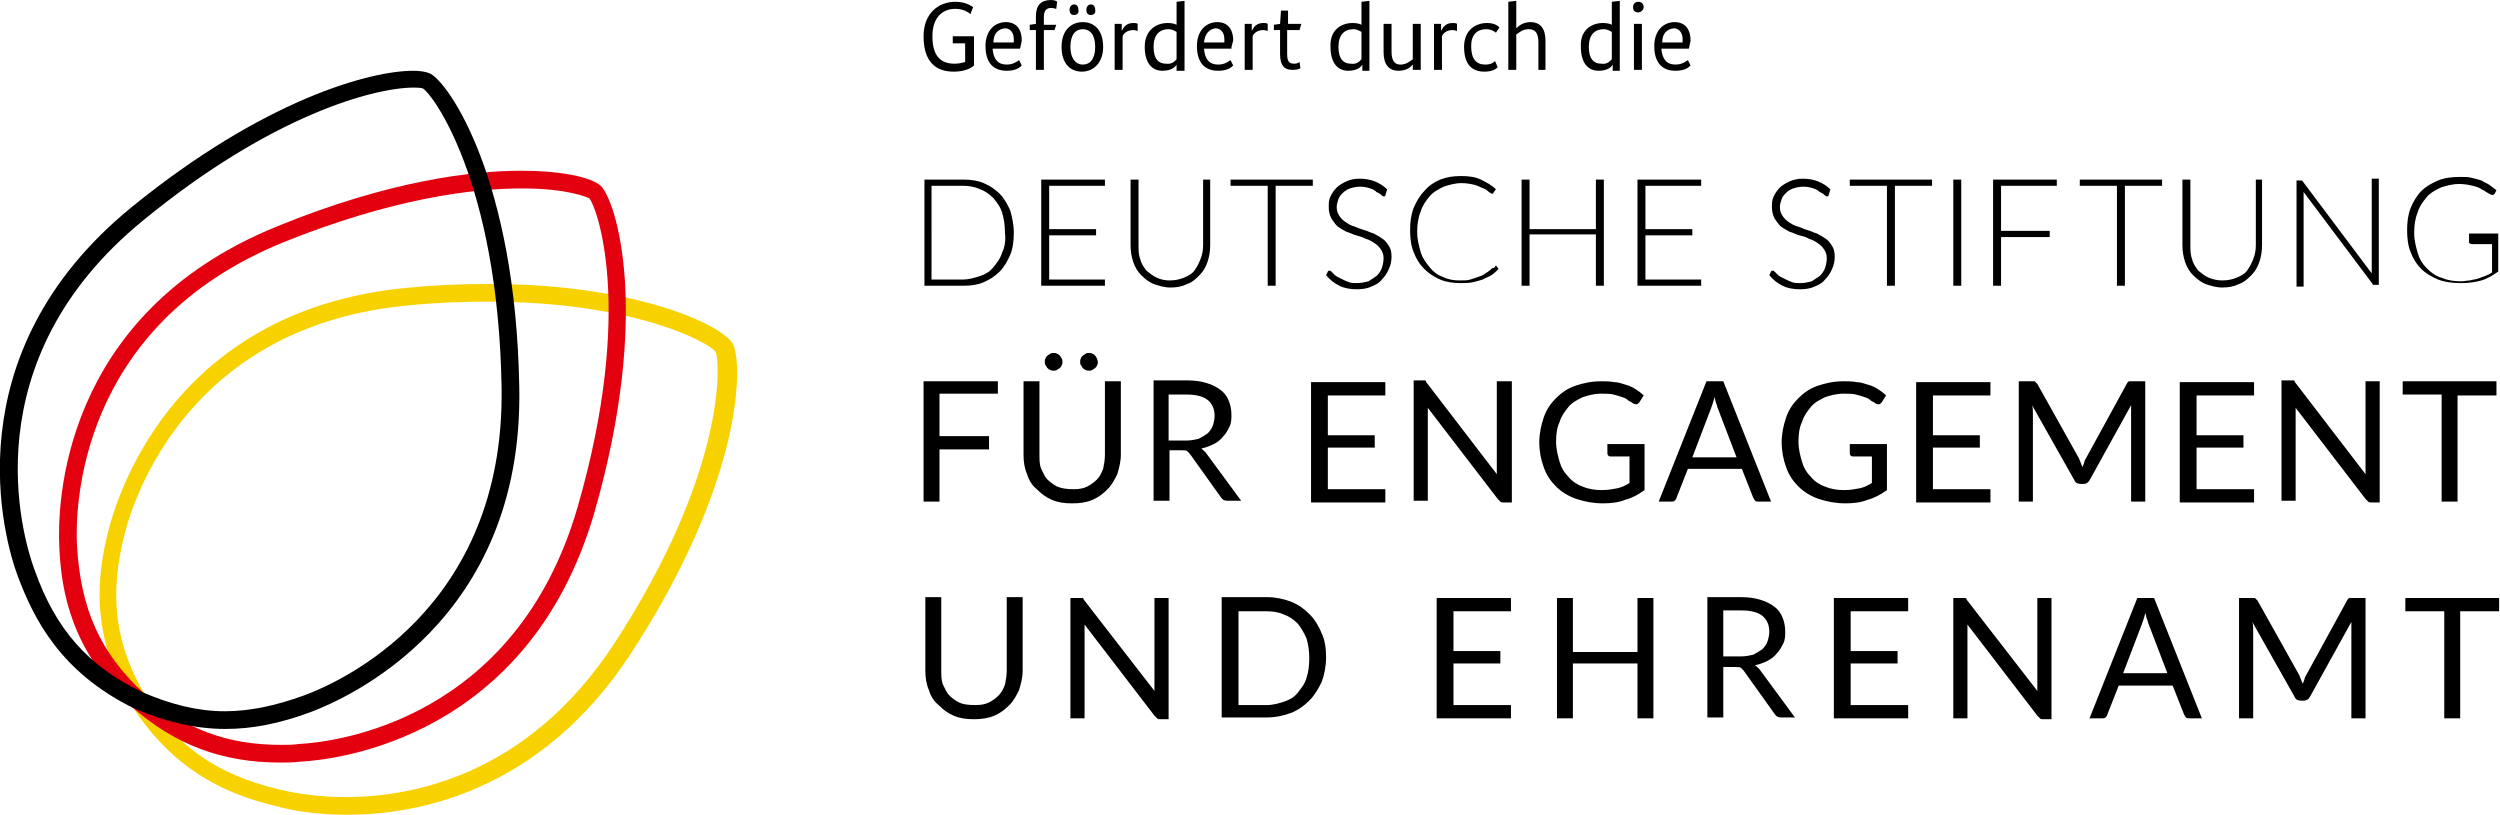
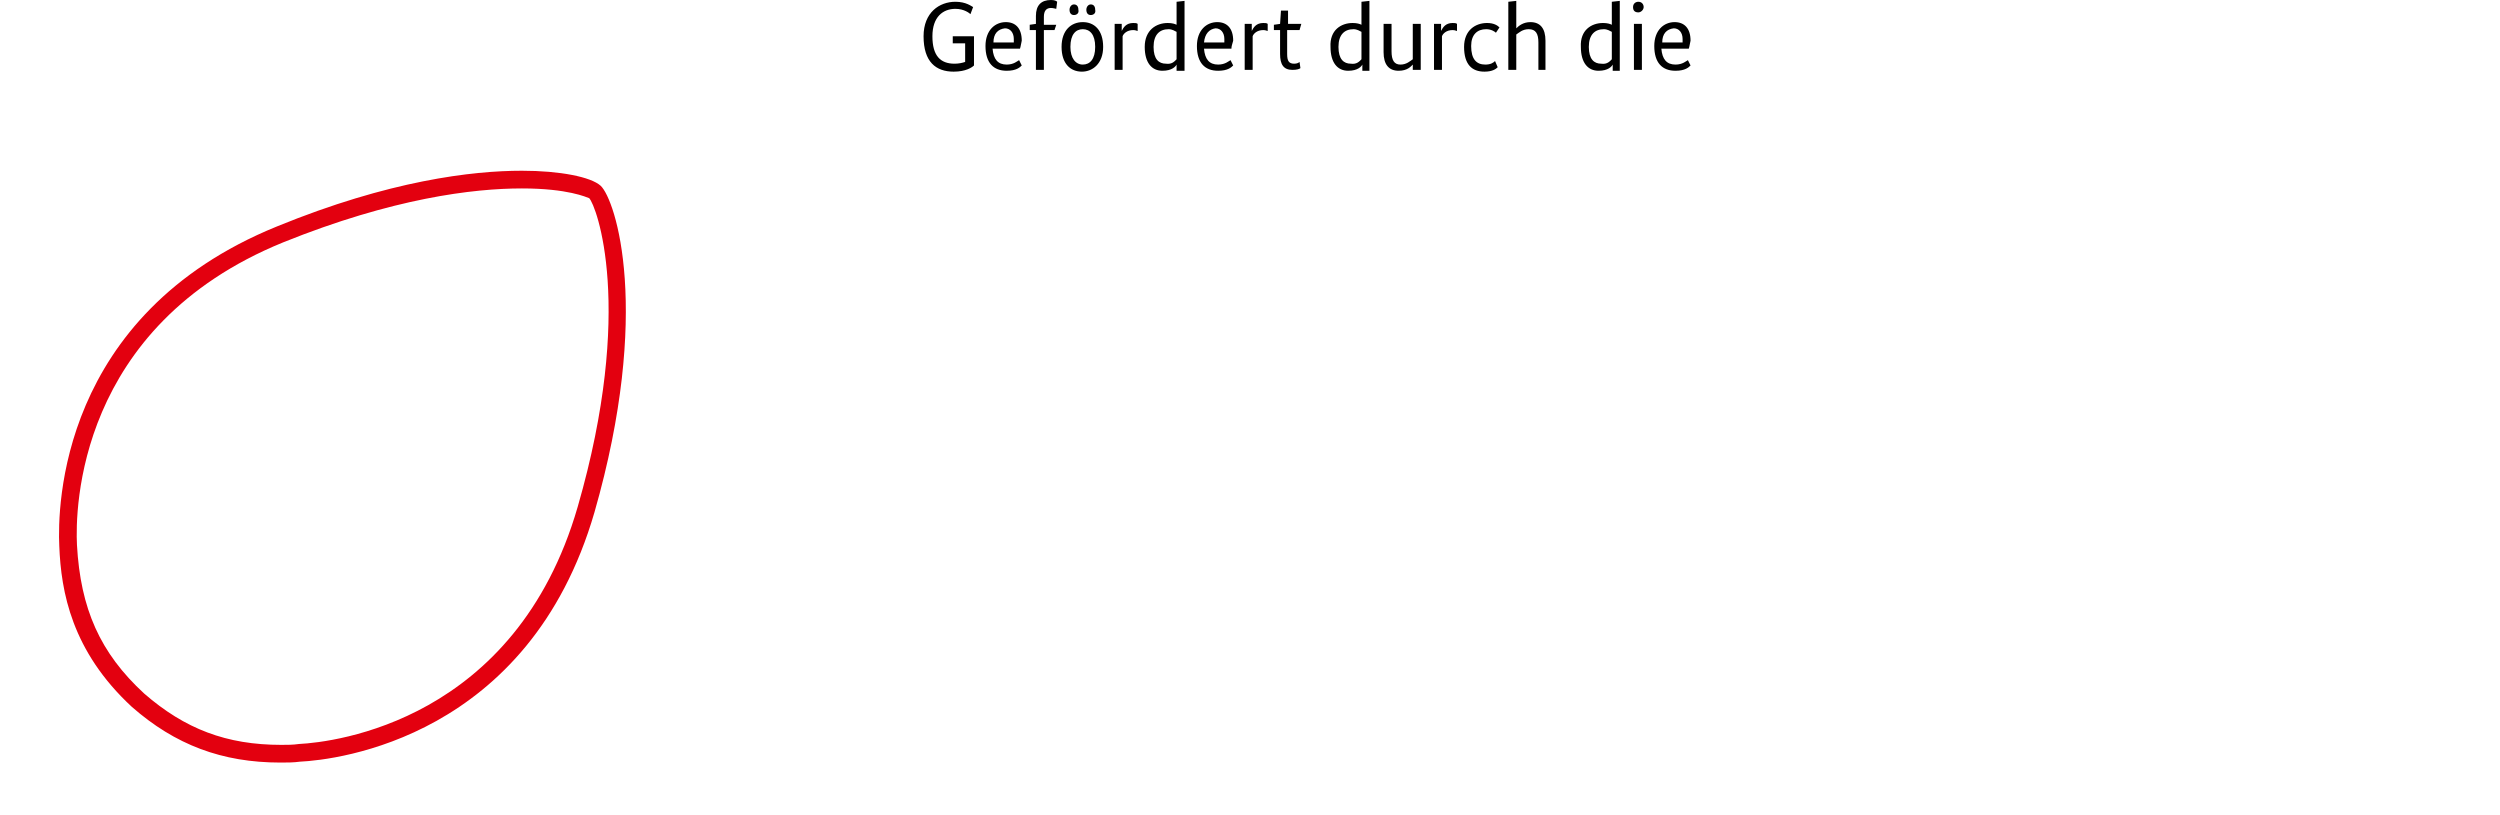
<svg xmlns="http://www.w3.org/2000/svg" version="1.1" id="Ebene_1" x="0px" y="0px" viewBox="0 0 282.6 92.1" style="enable-background:new 0 0 282.6 92.1;" xml:space="preserve">
  <style type="text/css">
	.st0{fill:#F8D200;}
	.st1{fill:#E3000F;}
</style>
-   <path d="M282.6,67.6h-10.7v1.5h4.4v12.1h1.8V69.1h4.4V67.6z M266,67.6c-0.2,0-0.3,0-0.4,0c-0.1,0-0.2,0.1-0.3,0.3l-4.6,8.4  c-0.1,0.2-0.2,0.3-0.2,0.5c-0.1,0.2-0.1,0.3-0.2,0.5c-0.1-0.2-0.1-0.3-0.2-0.5c-0.1-0.2-0.1-0.3-0.2-0.5l-4.7-8.4  c-0.1-0.1-0.2-0.2-0.3-0.3c-0.1,0-0.2,0-0.4,0h-1.4v13.6h1.6v-10c0-0.3,0-0.6-0.1-0.9l4.8,8.5c0.1,0.3,0.4,0.4,0.7,0.4h0.3  c0.3,0,0.5-0.1,0.7-0.4l4.7-8.5c0,0.2,0,0.3,0,0.5c0,0.2,0,0.3,0,0.4v10h1.6V67.6H266z M243.5,67.6h-1.9l-5.4,13.6h1.4  c0.2,0,0.3,0,0.4-0.1c0.1-0.1,0.2-0.2,0.2-0.3l1.3-3.3h6.1l1.3,3.3c0.1,0.1,0.1,0.2,0.2,0.3c0.1,0.1,0.2,0.1,0.4,0.1h1.4L243.5,67.6  z M240,76.1l2.1-5.5c0.1-0.3,0.3-0.8,0.4-1.3c0.1,0.2,0.1,0.5,0.2,0.7c0.1,0.2,0.1,0.4,0.2,0.6l2.1,5.5H240z M230.3,67.6v9.6  c0,0.1,0,0.3,0,0.4c0,0.2,0,0.3,0,0.5l-7.9-10.2c-0.1-0.1-0.1-0.1-0.1-0.2c0,0-0.1-0.1-0.1-0.1c0,0-0.1,0-0.2,0c-0.1,0-0.1,0-0.2,0  h-1v13.6h1.6v-9.7c0-0.1,0-0.3,0-0.4c0-0.2,0-0.3,0-0.5l7.9,10.3c0.1,0.1,0.2,0.2,0.3,0.3c0.1,0.1,0.2,0.1,0.4,0.1h0.9V67.6H230.3z   M209.2,79.7V75h5.3v-1.4h-5.3v-4.5h6.5v-1.5h-8.4v13.6h8.4l0-1.5H209.2z M199,75.8c-0.2-0.3-0.4-0.4-0.6-0.6c0.5-0.1,1-0.3,1.4-0.5  c0.4-0.2,0.8-0.5,1.1-0.9c0.3-0.3,0.5-0.7,0.7-1.1c0.2-0.4,0.2-0.9,0.2-1.3c0-0.6-0.1-1.1-0.3-1.6c-0.2-0.5-0.5-0.9-0.9-1.2  c-0.4-0.3-0.9-0.6-1.6-0.8c-0.6-0.2-1.4-0.3-2.2-0.3h-3.8v13.6h1.8v-5.7h1.4c0.3,0,0.5,0,0.6,0.1c0.1,0.1,0.2,0.2,0.3,0.3l3.5,4.9  c0.2,0.3,0.4,0.4,0.7,0.4h1.6L199,75.8z M194.8,74.2V69h2c1.1,0,1.9,0.2,2.4,0.6c0.5,0.4,0.8,1,0.8,1.8c0,0.4-0.1,0.8-0.2,1.1  c-0.1,0.3-0.3,0.6-0.6,0.9c-0.3,0.2-0.6,0.4-1,0.6c-0.4,0.1-0.9,0.2-1.4,0.2H194.8z M185.1,67.6v6.1h-7.3v-6.1h-1.8v13.6h1.8V75h7.3  v6.2h1.8V67.6H185.1z M164.3,79.7V75h5.3v-1.4h-5.3v-4.5h6.5v-1.5h-8.4v13.6h8.4l0-1.5H164.3z M147.7,76.6c-0.2,0.7-0.6,1.2-1,1.7  c-0.4,0.5-0.9,0.8-1.5,1c-0.6,0.2-1.3,0.4-2,0.4H140V69.1h3.2c0.7,0,1.4,0.1,2,0.4c0.6,0.2,1.1,0.6,1.5,1c0.4,0.5,0.7,1,1,1.7  c0.2,0.7,0.3,1.4,0.3,2.2C148,75.2,147.9,76,147.7,76.6 M149.4,71.6c-0.3-0.8-0.8-1.6-1.4-2.2c-0.6-0.6-1.3-1.1-2.1-1.4  c-0.8-0.3-1.7-0.5-2.7-0.5h-5.1v13.6h5.1c1,0,1.9-0.2,2.7-0.5c0.8-0.3,1.5-0.8,2.1-1.4c0.6-0.6,1-1.3,1.4-2.1  c0.3-0.8,0.5-1.8,0.5-2.8C149.9,73.4,149.8,72.4,149.4,71.6 M130.5,67.6v9.6c0,0.1,0,0.3,0,0.4c0,0.2,0,0.3,0,0.5l-7.9-10.2  c-0.1-0.1-0.1-0.1-0.1-0.2c0,0-0.1-0.1-0.1-0.1c0,0-0.1,0-0.2,0c-0.1,0-0.1,0-0.2,0h-1v13.6h1.6v-9.7c0-0.1,0-0.3,0-0.4  c0-0.2,0-0.3,0-0.5l7.9,10.3c0.1,0.1,0.2,0.2,0.3,0.3c0.1,0.1,0.2,0.1,0.4,0.1h0.9V67.6H130.5z M108.4,79.4  c-0.4-0.2-0.8-0.5-1.1-0.8c-0.3-0.3-0.5-0.8-0.7-1.2c-0.2-0.5-0.2-1-0.2-1.6v-8.3h-1.8v8.3c0,0.8,0.1,1.5,0.4,2.2  c0.2,0.7,0.6,1.3,1.1,1.7c0.5,0.5,1,0.9,1.7,1.2c0.7,0.3,1.4,0.4,2.3,0.4c0.8,0,1.6-0.1,2.3-0.4c0.7-0.3,1.2-0.7,1.7-1.2  c0.5-0.5,0.8-1.1,1.1-1.7c0.2-0.7,0.4-1.4,0.4-2.2v-8.3h-1.8v8.3c0,0.6-0.1,1.1-0.2,1.6c-0.2,0.5-0.4,0.9-0.7,1.2  c-0.3,0.3-0.7,0.6-1.1,0.8c-0.4,0.2-0.9,0.3-1.5,0.3C109.3,79.7,108.8,79.6,108.4,79.4" />
-   <path d="M282.3,43.1h-10.7v1.5h4.4v12.1h1.8V44.7h4.4V43.1z M267.4,43.1v9.6c0,0.1,0,0.3,0,0.4c0,0.2,0,0.3,0,0.5l-7.9-10.3  c-0.1-0.1-0.1-0.1-0.1-0.2c0,0-0.1-0.1-0.1-0.1c0,0-0.1,0-0.2,0c-0.1,0-0.1,0-0.2,0h-1v13.6h1.6V47c0-0.1,0-0.3,0-0.4  c0-0.2,0-0.3,0-0.5l7.9,10.3c0.1,0.1,0.2,0.2,0.3,0.3c0.1,0.1,0.2,0.1,0.4,0.1h0.9V43.1H267.4z M248.3,55.2v-4.6h5.3v-1.4h-5.3v-4.5  h6.5v-1.5h-8.4v13.6h8.4l0-1.5H248.3z M241.1,43.1c-0.2,0-0.3,0-0.4,0c-0.1,0-0.2,0.1-0.3,0.3l-4.6,8.4c-0.1,0.2-0.2,0.3-0.2,0.5  c-0.1,0.2-0.1,0.3-0.2,0.5c-0.1-0.2-0.1-0.3-0.2-0.5c-0.1-0.2-0.1-0.3-0.2-0.5l-4.7-8.4c-0.1-0.1-0.2-0.2-0.3-0.3  c-0.1,0-0.2,0-0.4,0h-1.4v13.6h1.6v-10c0-0.3,0-0.6-0.1-0.9l4.8,8.5c0.1,0.3,0.4,0.4,0.7,0.4h0.3c0.3,0,0.5-0.1,0.7-0.4l4.7-8.5  c0,0.2,0,0.3,0,0.5c0,0.2,0,0.3,0,0.4v10h1.6V43.1H241.1z M218.5,55.2v-4.6h5.3v-1.4h-5.3v-4.5h6.5v-1.5h-8.4v13.6h8.4l0-1.5H218.5z   M209.1,50.2v1c0,0.1,0,0.2,0.1,0.3c0.1,0.1,0.2,0.1,0.3,0.1h2.1v3c-0.5,0.3-0.9,0.5-1.4,0.6c-0.5,0.1-1.1,0.2-1.7,0.2  c-0.8,0-1.5-0.1-2.2-0.4c-0.6-0.2-1.2-0.6-1.6-1.1c-0.5-0.5-0.8-1-1-1.7c-0.2-0.7-0.4-1.4-0.4-2.3c0-0.8,0.1-1.6,0.4-2.2  c0.2-0.7,0.6-1.2,1-1.7c0.4-0.5,1-0.8,1.6-1.1c0.6-0.2,1.3-0.4,2.1-0.4c0.5,0,1,0,1.4,0.1c0.4,0.1,0.7,0.2,1,0.3  c0.3,0.1,0.5,0.2,0.7,0.4c0.2,0.1,0.4,0.2,0.5,0.3c0.2,0.1,0.3,0.1,0.4,0.1c0.1,0,0.2-0.1,0.3-0.2l0.5-0.8c-0.3-0.3-0.6-0.5-0.9-0.7  c-0.3-0.2-0.7-0.4-1.1-0.5c-0.4-0.1-0.8-0.3-1.3-0.3c-0.5-0.1-1-0.1-1.5-0.1c-1.1,0-2,0.2-2.9,0.5c-0.9,0.3-1.6,0.8-2.2,1.4  c-0.6,0.6-1.1,1.3-1.4,2.2c-0.3,0.9-0.5,1.8-0.5,2.8c0,1,0.2,2,0.5,2.8c0.3,0.9,0.8,1.6,1.4,2.2c0.6,0.6,1.4,1.1,2.3,1.4  c0.9,0.3,1.9,0.5,3,0.5c0.9,0,1.8-0.1,2.5-0.4c0.8-0.2,1.5-0.6,2.2-1.1v-5.2H209.1z M194.8,43.1h-1.9l-5.4,13.6h1.4  c0.2,0,0.3,0,0.4-0.1c0.1-0.1,0.2-0.2,0.2-0.3l1.3-3.3h6.1l1.3,3.3c0.1,0.1,0.1,0.2,0.2,0.3c0.1,0.1,0.2,0.1,0.4,0.1h1.4L194.8,43.1  z M191.3,51.7l2.1-5.5c0.1-0.3,0.3-0.8,0.4-1.3c0.1,0.2,0.1,0.5,0.2,0.7c0.1,0.2,0.1,0.4,0.2,0.6l2.1,5.5H191.3z M181.7,50.2v1  c0,0.1,0,0.2,0.1,0.3c0.1,0.1,0.2,0.1,0.3,0.1h2.1v3c-0.5,0.3-0.9,0.5-1.4,0.6c-0.5,0.1-1.1,0.2-1.7,0.2c-0.8,0-1.5-0.1-2.2-0.4  c-0.6-0.2-1.2-0.6-1.6-1.1c-0.5-0.5-0.8-1-1-1.7c-0.2-0.7-0.4-1.4-0.4-2.3c0-0.8,0.1-1.6,0.4-2.2c0.2-0.7,0.6-1.2,1-1.7  c0.4-0.5,1-0.8,1.6-1.1c0.6-0.2,1.3-0.4,2.1-0.4c0.5,0,1,0,1.4,0.1c0.4,0.1,0.7,0.2,1,0.3c0.3,0.1,0.5,0.2,0.7,0.4  c0.2,0.1,0.4,0.2,0.5,0.3c0.2,0.1,0.3,0.1,0.4,0.1c0.1,0,0.2-0.1,0.3-0.2l0.5-0.8c-0.3-0.3-0.6-0.5-0.9-0.7  c-0.3-0.2-0.7-0.4-1.1-0.5c-0.4-0.1-0.8-0.3-1.3-0.3c-0.5-0.1-1-0.1-1.5-0.1c-1.1,0-2,0.2-2.9,0.5c-0.9,0.3-1.6,0.8-2.2,1.4  c-0.6,0.6-1.1,1.3-1.4,2.2c-0.3,0.9-0.5,1.8-0.5,2.8c0,1,0.2,2,0.5,2.8c0.3,0.9,0.8,1.6,1.4,2.2c0.6,0.6,1.4,1.1,2.3,1.4  c0.9,0.3,1.9,0.5,3,0.5c0.9,0,1.8-0.1,2.5-0.4c0.8-0.2,1.5-0.6,2.2-1.1v-5.2H181.7z M169.2,43.1v9.6c0,0.1,0,0.3,0,0.4  c0,0.2,0,0.3,0,0.5l-7.9-10.3c-0.1-0.1-0.1-0.1-0.1-0.2c0,0-0.1-0.1-0.1-0.1c0,0-0.1,0-0.2,0c-0.1,0-0.1,0-0.2,0h-0.9v13.6h1.6V47  c0-0.1,0-0.3,0-0.4c0-0.2,0-0.3,0-0.5l7.9,10.3c0.1,0.1,0.2,0.2,0.3,0.3c0.1,0.1,0.2,0.1,0.4,0.1h0.9V43.1H169.2z M150.1,55.2v-4.6  h5.3v-1.4h-5.3v-4.5h6.5v-1.5h-8.4v13.6h8.4l0-1.5H150.1z M136.4,51.3c-0.2-0.3-0.4-0.4-0.6-0.6c0.5-0.1,1-0.3,1.4-0.5  c0.4-0.2,0.8-0.5,1.1-0.9c0.3-0.3,0.5-0.7,0.7-1.1c0.2-0.4,0.2-0.9,0.2-1.3c0-0.6-0.1-1.1-0.3-1.6c-0.2-0.5-0.5-0.9-0.9-1.2  c-0.4-0.3-0.9-0.6-1.6-0.8c-0.6-0.2-1.4-0.3-2.2-0.3h-3.8v13.6h1.8v-5.7h1.4c0.3,0,0.5,0,0.6,0.1c0.1,0.1,0.2,0.2,0.3,0.3l3.5,4.9  c0.2,0.3,0.4,0.4,0.7,0.4h1.6L136.4,51.3z M132.1,49.7v-5.1h2c1.1,0,1.9,0.2,2.4,0.6c0.5,0.4,0.8,1,0.8,1.8c0,0.4-0.1,0.8-0.2,1.1  c-0.1,0.3-0.3,0.6-0.6,0.9c-0.3,0.2-0.6,0.4-1,0.6c-0.4,0.1-0.9,0.2-1.4,0.2H132.1z M124,40.5c-0.1-0.1-0.1-0.2-0.2-0.3  c-0.1-0.1-0.2-0.2-0.3-0.2c-0.1-0.1-0.3-0.1-0.4-0.1c-0.1,0-0.3,0-0.4,0.1c-0.1,0.1-0.2,0.1-0.3,0.2c-0.1,0.1-0.2,0.2-0.2,0.3  c-0.1,0.1-0.1,0.3-0.1,0.4c0,0.1,0,0.3,0.1,0.4c0.1,0.1,0.1,0.2,0.2,0.3c0.1,0.1,0.2,0.2,0.3,0.2c0.1,0.1,0.3,0.1,0.4,0.1  c0.1,0,0.3,0,0.4-0.1c0.1-0.1,0.2-0.1,0.3-0.2c0.1-0.1,0.2-0.2,0.2-0.3c0.1-0.1,0.1-0.3,0.1-0.4C124.1,40.8,124,40.6,124,40.5   M120,40.5c-0.1-0.1-0.1-0.2-0.2-0.3c-0.1-0.1-0.2-0.2-0.3-0.2c-0.1-0.1-0.3-0.1-0.4-0.1c-0.1,0-0.3,0-0.4,0.1  c-0.1,0.1-0.2,0.1-0.3,0.2c-0.1,0.1-0.2,0.2-0.2,0.3c-0.1,0.1-0.1,0.3-0.1,0.4c0,0.1,0,0.3,0.1,0.4c0.1,0.1,0.1,0.2,0.2,0.3  c0.1,0.1,0.2,0.2,0.3,0.2c0.1,0.1,0.3,0.1,0.4,0.1c0.1,0,0.3,0,0.4-0.1c0.1-0.1,0.2-0.1,0.3-0.2c0.1-0.1,0.2-0.2,0.2-0.3  c0.1-0.1,0.1-0.3,0.1-0.4C120.1,40.8,120.1,40.6,120,40.5 M119.5,55c-0.4-0.2-0.8-0.5-1.1-0.8c-0.3-0.3-0.5-0.8-0.7-1.2  c-0.2-0.5-0.2-1-0.2-1.6v-8.3h-1.8v8.3c0,0.8,0.1,1.5,0.4,2.2c0.2,0.7,0.6,1.3,1.1,1.7c0.5,0.5,1,0.9,1.7,1.2  c0.7,0.3,1.4,0.4,2.3,0.4s1.6-0.1,2.3-0.4c0.7-0.3,1.2-0.7,1.7-1.2c0.5-0.5,0.8-1.1,1.1-1.7c0.2-0.7,0.4-1.4,0.4-2.2v-8.3h-1.8v8.3  c0,0.6-0.1,1.1-0.2,1.6c-0.2,0.5-0.4,0.9-0.7,1.2c-0.3,0.3-0.7,0.6-1.1,0.8c-0.4,0.2-0.9,0.3-1.5,0.3C120.5,55.3,120,55.2,119.5,55   M112.8,44.6v-1.5h-8.4v13.6h1.8v-5.9h5.6v-1.5h-5.6v-4.8H112.8z" />
-   <path d="M279.1,26.9v0.5c0,0.1,0,0.1,0.1,0.1c0,0,0.1,0.1,0.2,0.1h2.3v3.2c-0.3,0.2-0.5,0.3-0.8,0.4c-0.3,0.1-0.5,0.2-0.8,0.3  c-0.3,0.1-0.6,0.1-0.9,0.2c-0.3,0-0.6,0.1-1,0.1c-0.8,0-1.5-0.1-2.2-0.4c-0.7-0.2-1.2-0.6-1.7-1.1c-0.5-0.5-0.8-1-1-1.7  c-0.2-0.7-0.4-1.4-0.4-2.3c0-0.8,0.1-1.6,0.4-2.3c0.2-0.7,0.6-1.2,1-1.7c0.4-0.5,1-0.8,1.6-1.1c0.6-0.2,1.3-0.4,2.1-0.4  c0.6,0,1.1,0.1,1.5,0.2c0.4,0.1,0.8,0.2,1,0.4c0.3,0.1,0.5,0.3,0.7,0.4c0.2,0.1,0.3,0.2,0.4,0.2c0.2,0.1,0.3,0,0.4-0.1l0.2-0.4  c-0.3-0.2-0.5-0.4-0.8-0.6c-0.3-0.2-0.6-0.3-0.9-0.5c-0.3-0.1-0.7-0.2-1.1-0.3c-0.4-0.1-0.8-0.1-1.3-0.1c-0.9,0-1.8,0.1-2.5,0.4  c-0.7,0.3-1.4,0.7-1.9,1.2c-0.5,0.5-0.9,1.2-1.2,1.9c-0.3,0.8-0.4,1.6-0.4,2.5c0,0.9,0.1,1.8,0.4,2.5c0.3,0.8,0.7,1.4,1.2,1.9  c0.5,0.5,1.2,0.9,1.9,1.2c0.8,0.3,1.6,0.4,2.6,0.4c0.9,0,1.6-0.1,2.3-0.3c0.7-0.2,1.3-0.6,1.9-1v-4.3H279.1z M268.1,20.3v10.1  c0,0.2,0,0.3,0,0.5l-7.8-10.4c-0.1-0.1-0.1-0.1-0.1-0.1c0,0-0.1,0-0.2,0h-0.4v12h0.8V22.2c0-0.2,0-0.3,0-0.5l7.8,10.4  c0,0.1,0.1,0.1,0.1,0.1c0,0,0.1,0,0.2,0h0.4v-12H268.1z M249.7,31.4c-0.5-0.2-0.8-0.5-1.2-0.8c-0.3-0.4-0.6-0.8-0.7-1.3  c-0.2-0.5-0.2-1-0.2-1.6v-7.4h-0.9v7.4c0,0.7,0.1,1.3,0.3,1.9c0.2,0.6,0.5,1.1,0.9,1.5c0.4,0.4,0.9,0.8,1.4,1  c0.6,0.2,1.2,0.4,1.9,0.4c0.7,0,1.3-0.1,1.9-0.4c0.6-0.2,1-0.6,1.4-1c0.4-0.4,0.7-0.9,0.9-1.5c0.2-0.6,0.3-1.2,0.3-1.9v-7.4H255v7.4  c0,0.6-0.1,1.1-0.3,1.6c-0.2,0.5-0.4,0.9-0.7,1.3c-0.3,0.4-0.7,0.6-1.2,0.8c-0.5,0.2-1,0.3-1.6,0.3  C250.7,31.7,250.2,31.6,249.7,31.4 M244.4,20.3h-9.3V21h4.2v11.3h0.9V21h4.2V20.3z M232.5,21v-0.7h-7.2v12h0.9v-5.5h5.5v-0.7h-5.5  V21H232.5z M221.7,20.3h-0.9v12h0.9V20.3z M218.4,20.3h-9.3V21h4.2v11.3h0.9V21h4.2V20.3z M206.9,21.4c-0.4-0.4-0.9-0.7-1.4-0.9  c-0.5-0.2-1.1-0.3-1.7-0.3c-0.6,0-1,0.1-1.5,0.3c-0.4,0.2-0.8,0.4-1.1,0.7c-0.3,0.3-0.5,0.6-0.7,1c-0.2,0.4-0.2,0.8-0.2,1.2  c0,0.5,0.1,0.9,0.3,1.3c0.2,0.3,0.4,0.6,0.7,0.9c0.3,0.2,0.6,0.4,1,0.6c0.4,0.1,0.7,0.3,1.1,0.4c0.4,0.1,0.8,0.2,1.1,0.4  c0.4,0.1,0.7,0.3,1,0.5c0.3,0.2,0.5,0.4,0.7,0.7c0.2,0.3,0.3,0.6,0.3,1c0,0.4-0.1,0.8-0.2,1.1c-0.1,0.3-0.3,0.6-0.6,0.9  c-0.3,0.2-0.6,0.4-0.9,0.6c-0.4,0.1-0.8,0.2-1.3,0.2c-0.3,0-0.7,0-0.9-0.1c-0.3-0.1-0.5-0.2-0.7-0.3c-0.2-0.1-0.4-0.2-0.6-0.3  c-0.2-0.1-0.3-0.2-0.4-0.3c-0.1-0.1-0.2-0.2-0.3-0.3c-0.1-0.1-0.1-0.1-0.2-0.1c-0.1,0-0.2,0-0.2,0.1l-0.2,0.4  c0.4,0.5,0.9,0.9,1.5,1.2c0.6,0.3,1.3,0.4,2,0.4c0.6,0,1.2-0.1,1.6-0.3c0.5-0.2,0.9-0.4,1.2-0.8c0.3-0.3,0.6-0.7,0.8-1.2  c0.2-0.4,0.3-0.9,0.3-1.4c0-0.5-0.1-0.9-0.3-1.2c-0.2-0.3-0.4-0.6-0.7-0.8c-0.3-0.2-0.6-0.4-1-0.6c-0.4-0.1-0.7-0.3-1.1-0.4  c-0.4-0.1-0.7-0.3-1.1-0.4c-0.4-0.1-0.7-0.3-1-0.5c-0.3-0.2-0.5-0.4-0.7-0.7c-0.2-0.3-0.3-0.6-0.3-1c0-0.3,0.1-0.6,0.2-0.9  c0.1-0.3,0.3-0.5,0.5-0.7c0.2-0.2,0.5-0.4,0.8-0.5c0.3-0.1,0.7-0.2,1.2-0.2c0.4,0,0.8,0.1,1.1,0.2c0.3,0.1,0.5,0.2,0.7,0.4  c0.2,0.1,0.4,0.2,0.5,0.3c0.1,0.1,0.2,0.2,0.3,0.2c0.1,0,0.2,0,0.2-0.1L206.9,21.4z M186,31.6v-5h5.3v-0.7H186V21h6.3v-0.7h-7.2v12  h7.2l0-0.7H186z M180.4,20.3v5.6h-7.5v-5.6H172v12h0.9v-5.8h7.5v5.8h0.9v-12H180.4z M168.7,30.3C168.7,30.3,168.7,30.3,168.7,30.3  c-0.3,0.3-0.6,0.5-0.8,0.6c-0.2,0.2-0.5,0.3-0.8,0.4c-0.3,0.1-0.6,0.2-0.9,0.3c-0.3,0.1-0.7,0.1-1.2,0.1c-0.7,0-1.3-0.1-1.9-0.4  c-0.6-0.2-1.1-0.6-1.5-1.1c-0.4-0.5-0.8-1-1-1.7c-0.2-0.7-0.4-1.4-0.4-2.3c0-0.8,0.1-1.6,0.4-2.3c0.2-0.7,0.6-1.2,1-1.7  c0.4-0.5,1-0.8,1.6-1.1c0.6-0.2,1.3-0.4,2-0.4c0.6,0,1.1,0.1,1.5,0.2c0.4,0.1,0.7,0.3,1,0.4c0.3,0.1,0.5,0.3,0.6,0.4  c0.2,0.1,0.3,0.2,0.3,0.2c0.1,0,0.2,0,0.2-0.1l0.3-0.4c-0.5-0.5-1.1-0.8-1.7-1.1c-0.6-0.3-1.4-0.4-2.2-0.4c-0.9,0-1.6,0.1-2.4,0.4  c-0.7,0.3-1.3,0.7-1.8,1.3c-0.5,0.5-0.9,1.2-1.2,1.9c-0.3,0.8-0.4,1.6-0.4,2.5c0,0.9,0.1,1.8,0.4,2.5c0.3,0.8,0.7,1.4,1.2,1.9  c0.5,0.5,1.1,0.9,1.8,1.2c0.7,0.3,1.5,0.4,2.3,0.4c0.5,0,1,0,1.4-0.1c0.4-0.1,0.8-0.2,1.1-0.3c0.3-0.2,0.7-0.3,1-0.5  c0.3-0.2,0.6-0.5,0.8-0.7l-0.3-0.4C168.9,30.3,168.9,30.3,168.7,30.3C168.8,30.3,168.8,30.3,168.7,30.3 M156.8,21.4  c-0.4-0.4-0.9-0.7-1.4-0.9c-0.5-0.2-1.1-0.3-1.7-0.3c-0.6,0-1.1,0.1-1.5,0.3c-0.4,0.2-0.8,0.4-1.1,0.7c-0.3,0.3-0.5,0.6-0.7,1  c-0.2,0.4-0.2,0.8-0.2,1.2c0,0.5,0.1,0.9,0.3,1.3c0.2,0.3,0.4,0.6,0.7,0.9c0.3,0.2,0.6,0.4,1,0.6c0.4,0.1,0.7,0.3,1.1,0.4  c0.4,0.1,0.7,0.2,1.1,0.4c0.4,0.1,0.7,0.3,1,0.5c0.3,0.2,0.5,0.4,0.7,0.7c0.2,0.3,0.3,0.6,0.3,1c0,0.4-0.1,0.8-0.2,1.1  c-0.1,0.3-0.3,0.6-0.6,0.9c-0.3,0.2-0.6,0.4-0.9,0.6c-0.4,0.1-0.8,0.2-1.3,0.2c-0.3,0-0.7,0-0.9-0.1c-0.3-0.1-0.5-0.2-0.7-0.3  c-0.2-0.1-0.4-0.2-0.6-0.3c-0.2-0.1-0.3-0.2-0.4-0.3c-0.1-0.1-0.2-0.2-0.3-0.3c-0.1-0.1-0.1-0.1-0.2-0.1c-0.1,0-0.2,0-0.2,0.1  l-0.2,0.4c0.4,0.5,0.9,0.9,1.5,1.2c0.6,0.3,1.3,0.4,2,0.4c0.6,0,1.2-0.1,1.6-0.3c0.5-0.2,0.9-0.4,1.2-0.8c0.3-0.3,0.6-0.7,0.8-1.2  c0.2-0.4,0.3-0.9,0.3-1.4c0-0.5-0.1-0.9-0.3-1.2c-0.2-0.3-0.4-0.6-0.7-0.8c-0.3-0.2-0.6-0.4-1-0.6c-0.4-0.1-0.7-0.3-1.1-0.4  c-0.4-0.1-0.8-0.3-1.1-0.4c-0.4-0.1-0.7-0.3-1-0.5c-0.3-0.2-0.5-0.4-0.7-0.7c-0.2-0.3-0.3-0.6-0.3-1c0-0.3,0.1-0.6,0.2-0.9  c0.1-0.3,0.3-0.5,0.5-0.7c0.2-0.2,0.5-0.4,0.8-0.5c0.3-0.1,0.7-0.2,1.2-0.2c0.4,0,0.8,0.1,1.1,0.2c0.3,0.1,0.5,0.2,0.7,0.4  c0.2,0.1,0.4,0.2,0.5,0.3c0.1,0.1,0.2,0.2,0.3,0.2c0.1,0,0.2,0,0.2-0.1L156.8,21.4z M148.4,20.3h-9.3V21h4.2v11.3h0.9V21h4.2V20.3z   M130.8,31.4c-0.5-0.2-0.8-0.5-1.2-0.8c-0.3-0.4-0.6-0.8-0.7-1.3c-0.2-0.5-0.2-1-0.2-1.6v-7.4h-0.9v7.4c0,0.7,0.1,1.3,0.3,1.9  c0.2,0.6,0.5,1.1,0.9,1.5c0.4,0.4,0.9,0.8,1.4,1c0.6,0.2,1.2,0.4,1.9,0.4c0.7,0,1.3-0.1,1.9-0.4c0.6-0.2,1-0.6,1.4-1  c0.4-0.4,0.7-0.9,0.9-1.5c0.2-0.6,0.3-1.2,0.3-1.9v-7.4H136v7.4c0,0.6-0.1,1.1-0.3,1.6c-0.2,0.5-0.4,0.9-0.7,1.3  c-0.3,0.4-0.7,0.6-1.2,0.8c-0.5,0.2-1,0.3-1.6,0.3C131.7,31.7,131.2,31.6,130.8,31.4 M118.6,31.6v-5h5.3v-0.7h-5.3V21h6.3v-0.7h-7.2  v12h7.2l0-0.7H118.6z M113.3,28.5c-0.2,0.7-0.6,1.2-1,1.7c-0.4,0.5-0.9,0.8-1.5,1c-0.6,0.2-1.3,0.4-2,0.4h-3.5V21h3.5  c0.7,0,1.4,0.1,2,0.4c0.6,0.2,1.1,0.6,1.5,1c0.4,0.5,0.8,1,1,1.7c0.2,0.7,0.3,1.4,0.3,2.2C113.7,27.1,113.6,27.9,113.3,28.5   M114.2,23.8c-0.3-0.7-0.7-1.4-1.2-1.9c-0.5-0.5-1.1-0.9-1.8-1.2c-0.7-0.3-1.5-0.4-2.3-0.4h-4.4v12h4.4c0.9,0,1.6-0.1,2.3-0.4  c0.7-0.3,1.3-0.7,1.8-1.2c0.5-0.5,0.9-1.2,1.2-1.9c0.3-0.7,0.4-1.6,0.4-2.5C114.6,25.4,114.4,24.5,114.2,23.8" />
  <path d="M110.1,7.4c-0.2,0.2-0.9,0.7-2.3,0.7c-2,0-3.4-1.1-3.4-4c0-2.7,1.8-3.9,3.6-3.9c1.2,0,1.8,0.5,2,0.6l-0.3,0.8  C109.6,1.5,109,1,108,1c-1.4,0-2.6,0.9-2.6,3.1c0,2.2,0.9,3.1,2.5,3.1c0.5,0,0.9-0.1,1.2-0.2V4.9h-1.4V4.1h2.4V7.4z M115.3,5.5h-3.1  c0.1,1.2,0.6,1.8,1.6,1.8c0.8,0,1.2-0.4,1.4-0.5l0.3,0.6c-0.2,0.2-0.6,0.6-1.7,0.6c-1.5,0-2.4-0.9-2.4-2.8c0-1.8,1.1-2.7,2.3-2.7  c1.1,0,1.8,0.7,1.8,2.1C115.4,5,115.4,5.2,115.3,5.5z M112.3,4.8h2.3c0-0.1,0-0.2,0-0.4c0-0.7-0.4-1.2-1-1.2  C112.8,3.3,112.3,3.8,112.3,4.8z M119.2,3.4H118v4.5h-0.9V3.4h-0.7V2.8l0.7-0.1V1.8c0-1.2,0.6-1.8,1.7-1.8c0.4,0,0.6,0.1,0.7,0.2  l-0.1,0.8c-0.1,0-0.3-0.1-0.6-0.1c-0.5,0-0.8,0.3-0.8,1v0.9h1.4L119.2,3.4z M122.3,8.1c-1.3,0-2.3-0.9-2.3-2.8  c0-1.9,1.1-2.8,2.4-2.8c1.3,0,2.3,0.9,2.3,2.8C124.7,7.2,123.5,8.1,122.3,8.1z M121.4,1.7c-0.3,0-0.5-0.2-0.5-0.6  c0-0.3,0.2-0.6,0.5-0.6c0.3,0,0.5,0.2,0.5,0.6C122,1.5,121.7,1.7,121.4,1.7z M122.4,3.3c-0.8,0-1.4,0.6-1.4,2c0,1.3,0.6,2,1.4,2  c0.8,0,1.4-0.6,1.4-2C123.8,3.9,123.2,3.3,122.4,3.3z M123.3,1.7c-0.3,0-0.5-0.2-0.5-0.6c0-0.3,0.2-0.6,0.5-0.6s0.5,0.2,0.5,0.6  C123.9,1.5,123.6,1.7,123.3,1.7z M128.6,3.5c-0.1,0-0.2-0.1-0.5-0.1c-0.7,0-1.1,0.4-1.2,0.7v3.8h-0.9V2.7h0.8v0.8h0  c0.2-0.4,0.5-0.9,1.3-0.9c0.2,0,0.4,0,0.5,0.1L128.6,3.5z M132,2.6c0.5,0,0.8,0.1,1,0.2V0.2l0.9-0.1v7.9H133V7.3h0  c-0.1,0.2-0.5,0.7-1.6,0.7c-1.2,0-2-0.9-2-2.7C129.4,3.4,130.7,2.6,132,2.6z M133,6.7V3.6c-0.2-0.1-0.5-0.3-0.9-0.3  c-1,0-1.7,0.6-1.7,2c0,1.4,0.6,1.9,1.4,1.9C132.5,7.3,132.8,6.9,133,6.7z M139.2,5.5h-3.1c0.1,1.2,0.6,1.8,1.6,1.8  c0.8,0,1.2-0.4,1.4-0.5l0.3,0.6c-0.2,0.2-0.6,0.6-1.7,0.6c-1.5,0-2.4-0.9-2.4-2.8c0-1.8,1.1-2.7,2.3-2.7c1.1,0,1.8,0.7,1.8,2.1  C139.3,5,139.2,5.2,139.2,5.5z M136.1,4.8h2.3c0-0.1,0-0.2,0-0.4c0-0.7-0.4-1.2-1-1.2C136.7,3.3,136.2,3.8,136.1,4.8z M143.3,3.5  c-0.1,0-0.2-0.1-0.5-0.1c-0.7,0-1.1,0.4-1.2,0.7v3.8h-0.9V2.7h0.8v0.8h0c0.2-0.4,0.5-0.9,1.3-0.9c0.2,0,0.4,0,0.5,0.1L143.3,3.5z   M146.9,3.4h-1.4v2.7c0,0.8,0.2,1.1,0.8,1.1c0.3,0,0.5-0.1,0.6-0.2l0.1,0.7c-0.1,0.1-0.4,0.2-0.9,0.2c-1,0-1.4-0.6-1.4-1.8V3.4h-0.7  V2.8l0.7-0.1l0.1-1.5h0.8v1.5h1.5L146.9,3.4z M152.9,2.6c0.5,0,0.8,0.1,1,0.2V0.2l0.9-0.1v7.9h-0.8V7.3h0c-0.1,0.2-0.5,0.7-1.6,0.7  c-1.2,0-2-0.9-2-2.7C150.3,3.4,151.6,2.6,152.9,2.6z M153.9,6.7V3.6c-0.2-0.1-0.5-0.3-0.9-0.3c-1,0-1.7,0.6-1.7,2  c0,1.4,0.6,1.9,1.4,1.9C153.4,7.3,153.7,6.9,153.9,6.7z M160.5,7.9h-0.8V7.3h0c-0.2,0.2-0.6,0.7-1.6,0.7c-1.1,0-1.7-0.7-1.7-2.1V2.7  h0.9v3.1c0,1,0.3,1.5,1,1.5c0.7,0,1.1-0.4,1.4-0.6v-4h0.9V7.9z M164.7,3.5c-0.1,0-0.2-0.1-0.5-0.1c-0.7,0-1.1,0.4-1.2,0.7v3.8h-0.9  V2.7h0.8v0.8h0c0.2-0.4,0.5-0.9,1.3-0.9c0.2,0,0.4,0,0.5,0.1L164.7,3.5z M169.1,3.7c-0.1-0.1-0.5-0.4-1.1-0.4c-1,0-1.7,0.6-1.7,1.9  c0,1.5,0.6,2.1,1.6,2.1c0.6,0,0.9-0.2,1.1-0.4l0.3,0.7c-0.2,0.2-0.6,0.5-1.5,0.5c-1.4,0-2.3-0.8-2.3-2.8c0-1.9,1.3-2.7,2.6-2.7  c0.8,0,1.2,0.3,1.4,0.5L169.1,3.7z M173.9,7.9V4.8c0-1-0.3-1.5-1.1-1.5c-0.7,0-1.1,0.4-1.4,0.6v4h-0.9V0.2l0.9-0.1v3.1h0  c0.3-0.3,0.8-0.7,1.6-0.7c1.1,0,1.7,0.7,1.7,2.1v3.3H173.9z M181.2,2.6c0.5,0,0.8,0.1,1,0.2V0.2l0.9-0.1v7.9h-0.8V7.3h0  c-0.1,0.2-0.5,0.7-1.6,0.7c-1.2,0-2-0.9-2-2.7C178.6,3.4,179.9,2.6,181.2,2.6z M182.2,6.7V3.6c-0.2-0.1-0.5-0.3-0.9-0.3  c-1,0-1.7,0.6-1.7,2c0,1.4,0.6,1.9,1.4,1.9C181.7,7.3,182,6.9,182.2,6.7z M185.2,1.4c-0.4,0-0.6-0.2-0.6-0.6s0.3-0.6,0.6-0.6  c0.4,0,0.6,0.3,0.6,0.6S185.5,1.4,185.2,1.4z M185.6,7.9h-0.9V2.7h0.9V7.9z M190.9,5.5h-3.1c0.1,1.2,0.6,1.8,1.6,1.8  c0.8,0,1.2-0.4,1.4-0.5l0.3,0.6c-0.2,0.2-0.6,0.6-1.7,0.6c-1.5,0-2.4-0.9-2.4-2.8c0-1.8,1.1-2.7,2.3-2.7c1.1,0,1.8,0.7,1.8,2.1  C191,5,191,5.2,190.9,5.5z M187.9,4.8h2.3c0-0.1,0-0.2,0-0.4c0-0.7-0.4-1.2-1-1.2C188.4,3.3,187.9,3.8,187.9,4.8z" />
-   <path class="st0" d="M39.3,92.1c-2.8,0-5.7-0.3-8.2-1c-5-1.2-11.4-3.7-16.3-11.5c-4.7-8-3.8-14.8-2.5-19.8c1.1-4.2,7.6-25,34.1-27.3  c3.1-0.3,6.1-0.4,8.9-0.4c16.3,0,26.1,4.5,27.5,6.7c1.2,2,1.4,15.3-11.5,35.1C60.9,89.8,46.7,92.1,39.3,92.1z M55.2,34.1  c-2.8,0-5.8,0.1-8.8,0.4c-25.1,2.2-31.3,21.9-32.3,25.8c-1.8,7-1.1,12.5,2.3,18.3c3.5,5.7,8,8.9,15,10.6c2.4,0.6,5.1,0.9,7.7,0.9  c7.1,0,20.4-2.2,30.3-17.3c12.8-19.6,12-32,11.5-33C80.2,38.7,71.6,34.1,55.2,34.1z" />
  <path class="st1" d="M31.7,86.2c-6.6,0-11.9-2-16.8-6.3c-6.8-6.3-8-13-8.2-18.2c-0.2-4.3,0-26.1,24.6-36.1  C44,20.4,53.4,19.3,59,19.3c4.3,0,7.8,0.7,8.9,1.7c1.7,1.6,5.8,14.2-0.7,36.9c-7.4,25.5-29.1,28-33.3,28.2  C33.2,86.2,32.4,86.2,31.7,86.2z M59,21.3c-5.5,0-14.6,1.1-27,6.1C8.7,36.9,8.5,57.6,8.7,61.6c0.4,7.2,2.6,12.2,7.6,16.8  c4.6,4,9.3,5.8,15.5,5.8c0.7,0,1.3,0,2-0.1c4-0.2,24.5-2.6,31.5-26.8c6.5-22.5,2.1-34.1,1.3-34.9C66.3,22.3,64.2,21.3,59,21.3z" />
-   <path d="M25.5,82.4c-3.4,0-6.8-0.8-10.3-2.3C6.8,76,3.8,69.9,2,65.1c-1.5-4-7.6-25,12.9-41.7c15-12.2,27-15.4,31.8-15.4  c0.8,0,1.4,0.1,1.9,0.3c2.1,1,9.7,11.9,10.1,35.5C59.2,70.3,39.1,79,35.1,80.5C31.6,81.8,28.5,82.4,25.5,82.4z M46.8,9.9  c-4.5,0-16.1,3.1-30.6,15C-3.3,40.8,2.5,60.6,3.9,64.4C6.3,71.2,10,75.3,16,78.2c3.2,1.4,6.3,2.2,9.4,2.2c2.8,0,5.7-0.6,9-1.8  c3.8-1.4,22.7-9.6,22.3-34.8c-0.4-23.4-7.9-33.3-8.9-33.8C47.8,10,47.6,9.9,46.8,9.9z" />
</svg>